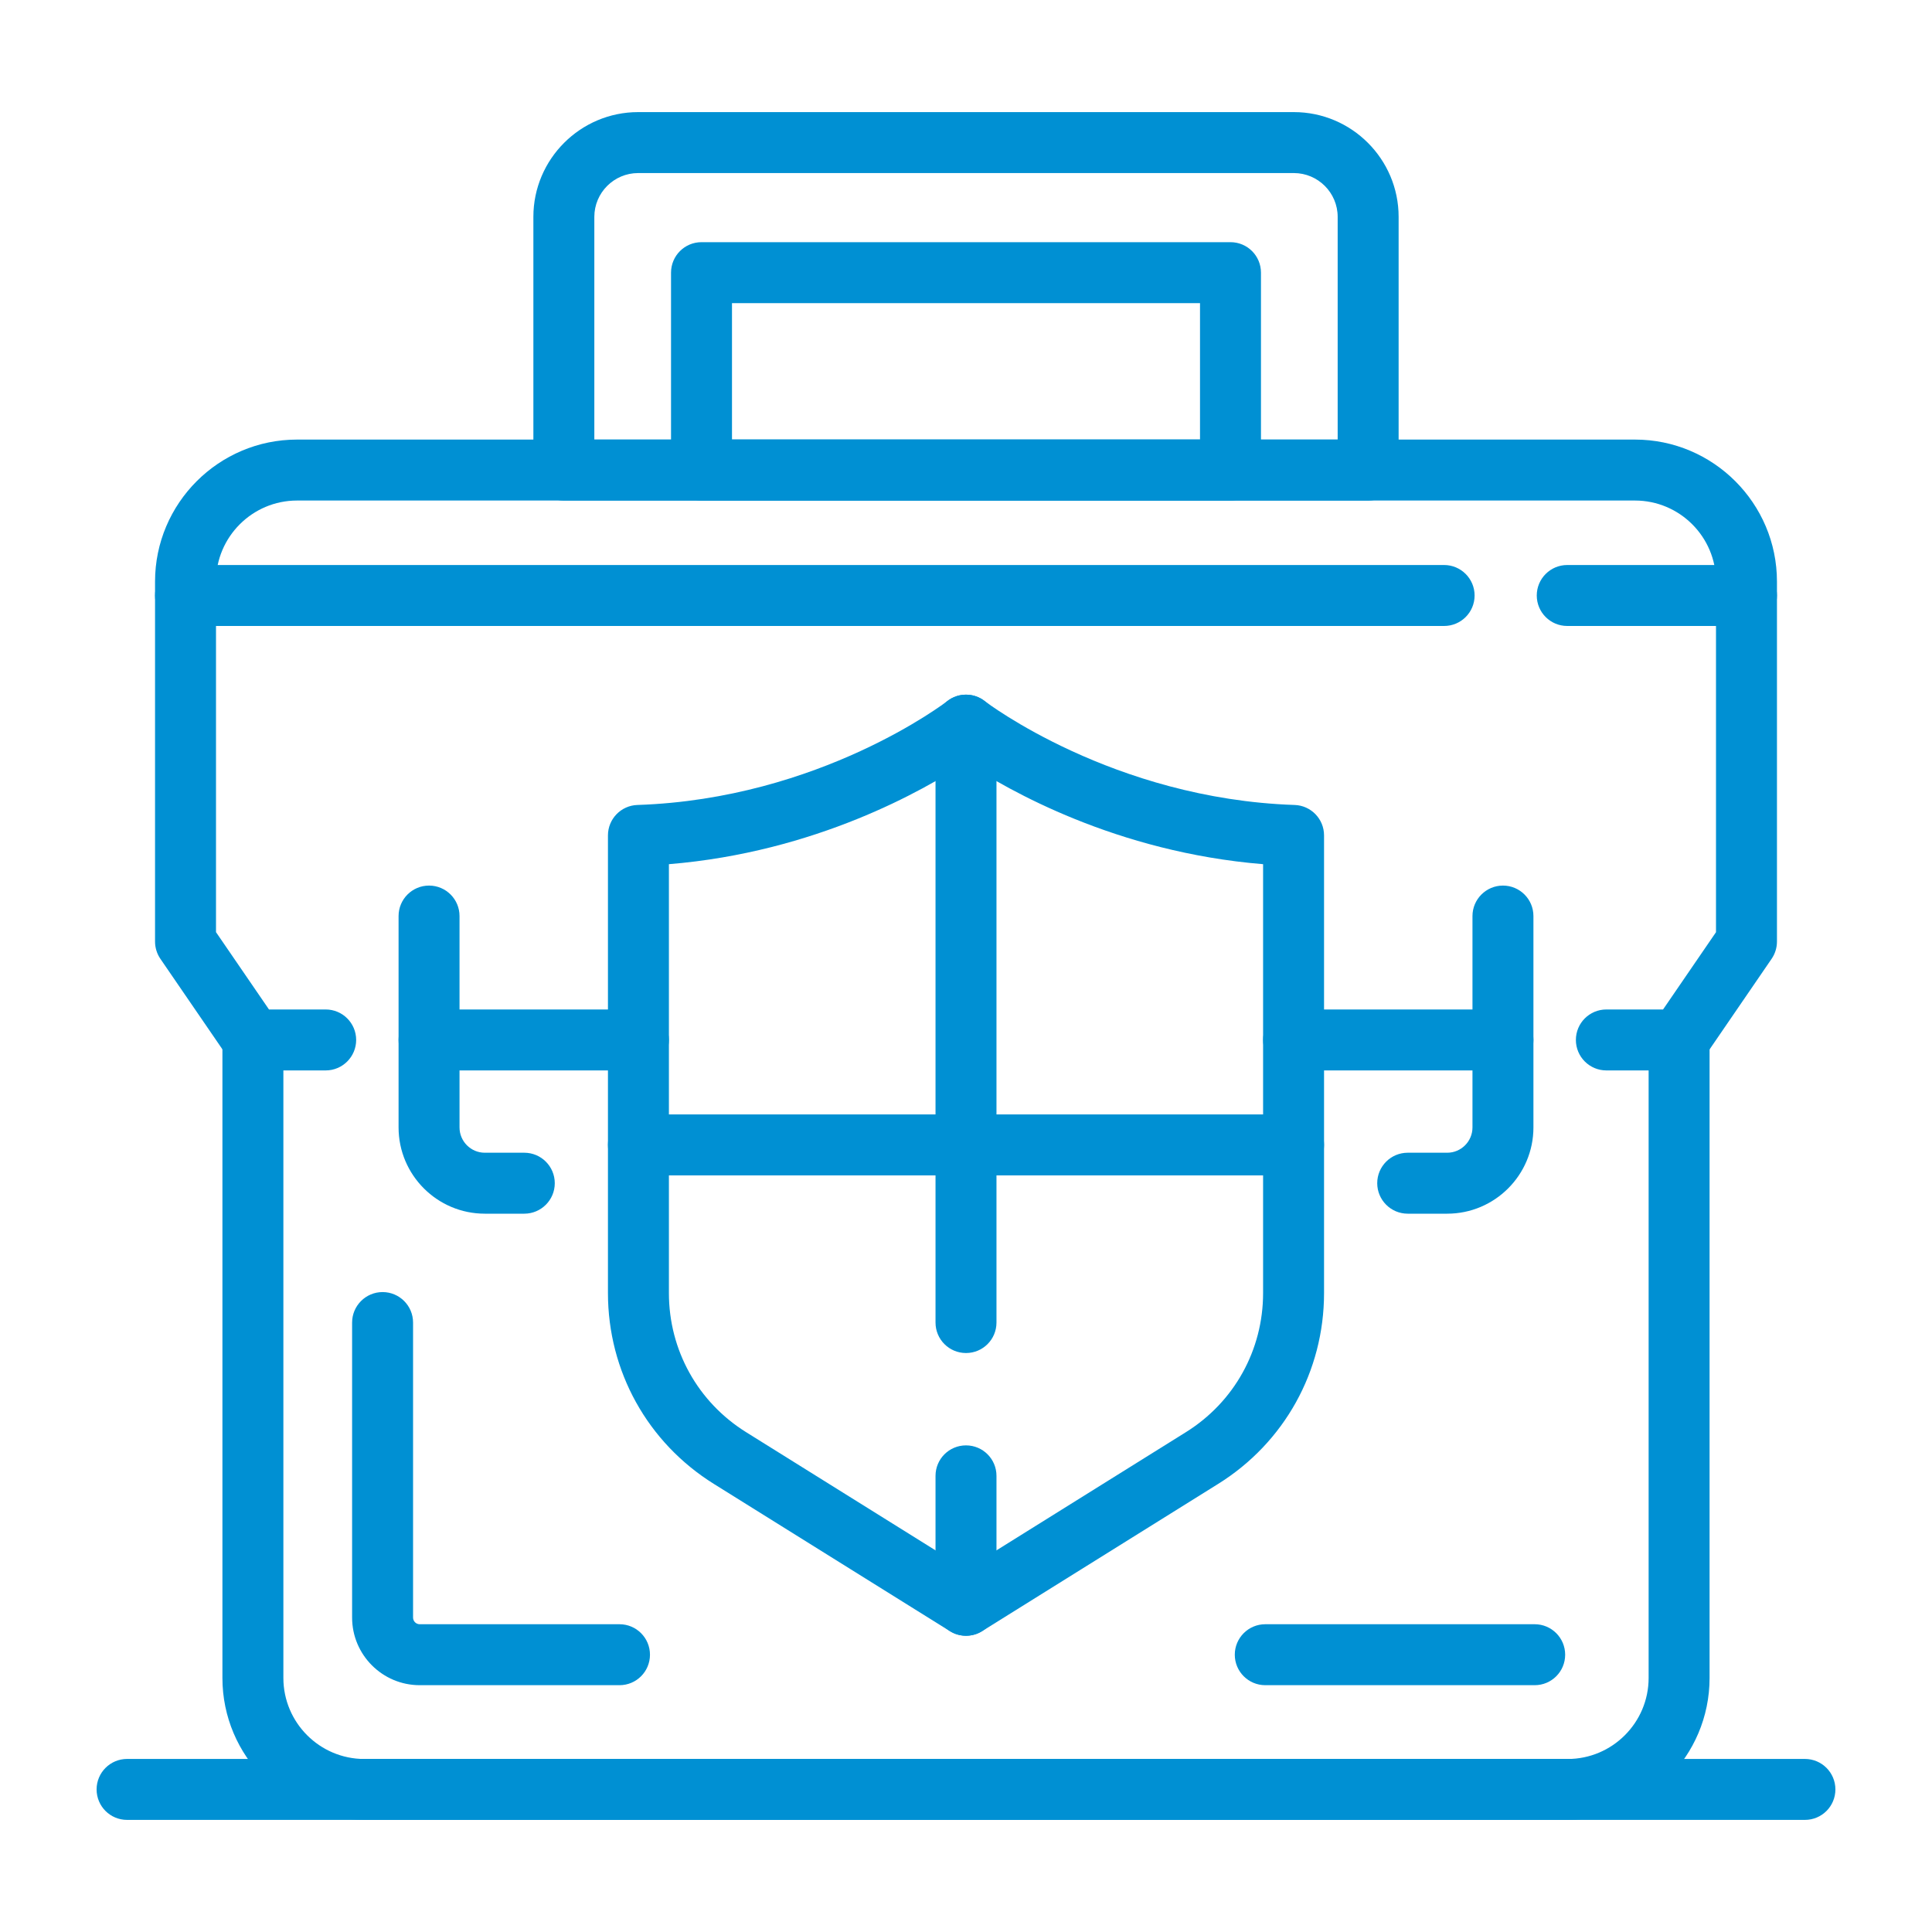
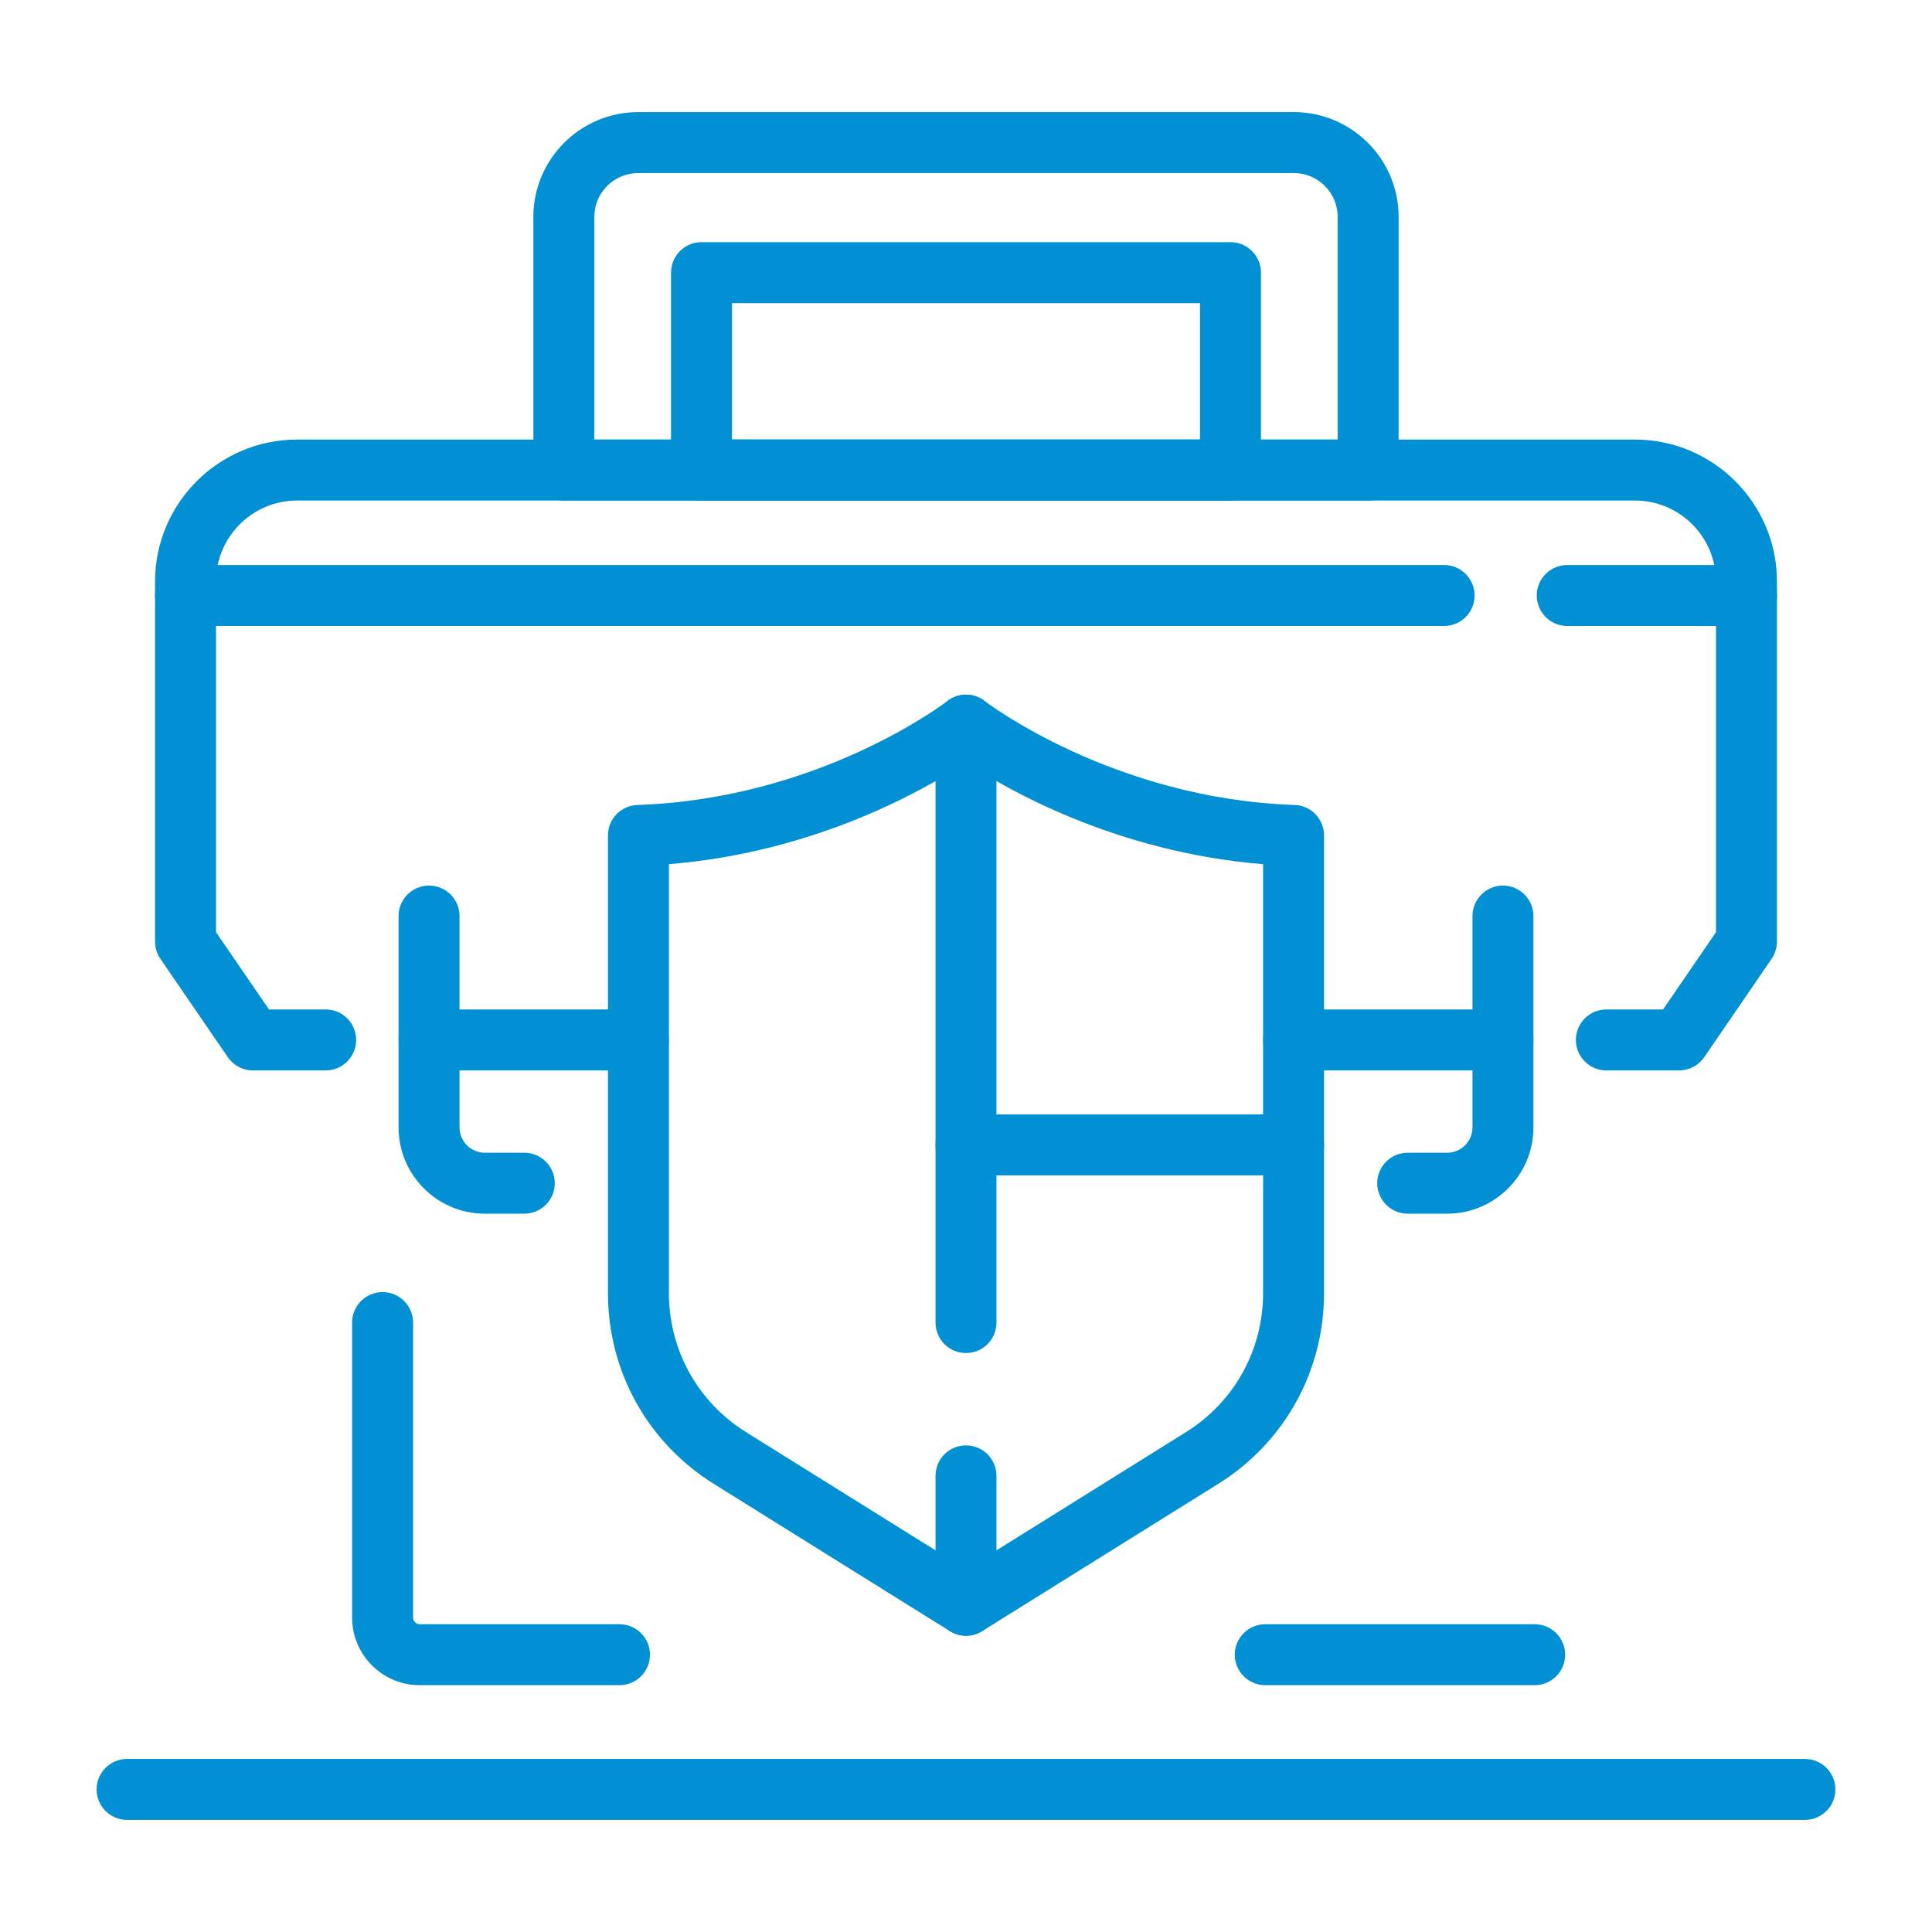
<svg xmlns="http://www.w3.org/2000/svg" width="40" height="40" viewBox="0 0 40 40" fill="none">
-   <path d="M32.456 37.679H7.544C5.924 37.679 4.605 36.361 4.605 34.74V21.531C4.605 21.182 4.887 20.9 5.236 20.9C5.585 20.9 5.867 21.182 5.867 21.531V34.74C5.867 35.665 6.619 36.418 7.544 36.418H32.456C33.38 36.418 34.133 35.665 34.133 34.74V21.531C34.133 21.182 34.415 20.9 34.764 20.9C35.112 20.9 35.395 21.182 35.395 21.531V34.74C35.395 36.361 34.077 37.679 32.456 37.679Z" fill="#0090D3" />
  <path d="M34.764 22.162H33.258C32.909 22.162 32.627 21.879 32.627 21.531C32.627 21.182 32.909 20.9 33.258 20.9H34.432L35.528 19.3V12.041C35.528 11.116 34.776 10.363 33.85 10.363H6.15C5.225 10.363 4.472 11.116 4.472 12.041V19.299L5.569 20.9H6.743C7.091 20.9 7.374 21.182 7.374 21.531C7.374 21.879 7.091 22.162 6.743 22.162H5.236C5.028 22.162 4.833 22.059 4.716 21.887L3.321 19.852C3.249 19.747 3.21 19.622 3.21 19.495V12.041C3.21 10.42 4.529 9.101 6.15 9.101H33.85C35.471 9.101 36.79 10.42 36.79 12.041V19.495C36.79 19.622 36.751 19.747 36.679 19.852L35.285 21.887C35.167 22.059 34.972 22.162 34.764 22.162Z" fill="#0090D3" />
  <path d="M31.117 22.162H26.782C26.433 22.162 26.151 21.879 26.151 21.531C26.151 21.182 26.433 20.9 26.782 20.9H31.117C31.466 20.9 31.748 21.182 31.748 21.531C31.748 21.879 31.466 22.162 31.117 22.162Z" fill="#0090D3" />
  <path d="M13.218 22.162H8.883C8.534 22.162 8.252 21.879 8.252 21.531C8.252 21.182 8.534 20.9 8.883 20.9H13.218C13.567 20.9 13.849 21.182 13.849 21.531C13.849 21.879 13.567 22.162 13.218 22.162Z" fill="#0090D3" />
  <path d="M10.855 25.128H10.037C9.053 25.128 8.252 24.327 8.252 23.342V18.966C8.252 18.618 8.534 18.335 8.883 18.335C9.232 18.335 9.514 18.618 9.514 18.966V23.342C9.514 23.631 9.749 23.866 10.037 23.866H10.855C11.203 23.866 11.486 24.148 11.486 24.497C11.486 24.845 11.203 25.128 10.855 25.128Z" fill="#0090D3" />
  <path d="M29.963 25.128H29.145C28.797 25.128 28.514 24.845 28.514 24.497C28.514 24.148 28.797 23.866 29.145 23.866H29.963C30.251 23.866 30.486 23.631 30.486 23.342V18.966C30.486 18.618 30.769 18.335 31.117 18.335C31.466 18.335 31.748 18.618 31.748 18.966V23.342C31.748 24.327 30.947 25.128 29.963 25.128Z" fill="#0090D3" />
  <path d="M20 33.867C19.884 33.867 19.768 33.835 19.666 33.771L14.78 30.723C13.407 29.867 12.587 28.39 12.587 26.771V17.296C12.587 16.956 12.857 16.677 13.197 16.666C16.977 16.54 19.586 14.536 19.612 14.516C19.839 14.338 20.159 14.338 20.387 14.515C20.413 14.535 23.043 16.54 26.803 16.666C27.143 16.677 27.413 16.956 27.413 17.296V26.771C27.413 28.389 26.593 29.867 25.22 30.723L20.334 33.771C20.232 33.835 20.116 33.867 20 33.867ZM13.849 17.892V26.771C13.849 27.951 14.447 29.028 15.448 29.652L20 32.492L24.552 29.652C25.553 29.028 26.151 27.951 26.151 26.771V17.892C23.112 17.643 20.867 16.358 20 15.785C19.133 16.358 16.888 17.643 13.849 17.892Z" fill="#0090D3" />
  <path d="M28.326 10.364H11.674C11.325 10.364 11.043 10.081 11.043 9.733V4.49C11.043 3.294 12.017 2.321 13.213 2.321H26.787C27.984 2.321 28.957 3.294 28.957 4.49V9.732C28.957 10.081 28.675 10.364 28.326 10.364ZM12.305 9.101H27.695V4.49C27.695 3.99 27.288 3.583 26.787 3.583H13.213C12.712 3.583 12.305 3.99 12.305 4.49V9.101Z" fill="#0090D3" />
  <path d="M25.476 10.364H14.524C14.175 10.364 13.893 10.081 13.893 9.733V5.645C13.893 5.296 14.175 5.014 14.524 5.014H25.476C25.825 5.014 26.107 5.296 26.107 5.645V9.732C26.107 10.081 25.825 10.364 25.476 10.364ZM15.155 9.101H24.845V6.276H15.155V9.101Z" fill="#0090D3" />
  <path d="M20 28.013C19.651 28.013 19.369 27.731 19.369 27.382V15.013C19.369 14.665 19.651 14.382 20 14.382C20.349 14.382 20.631 14.665 20.631 15.013V27.382C20.631 27.731 20.349 28.013 20 28.013Z" fill="#0090D3" />
  <path d="M20 33.866C19.651 33.866 19.369 33.584 19.369 33.235V30.556C19.369 30.207 19.651 29.925 20 29.925C20.349 29.925 20.631 30.207 20.631 30.556V33.235C20.631 33.584 20.349 33.866 20 33.866Z" fill="#0090D3" />
  <path d="M29.899 12.96H3.841C3.493 12.96 3.21 12.678 3.21 12.329C3.21 11.981 3.493 11.698 3.841 11.698H29.899C30.247 11.698 30.53 11.981 30.53 12.329C30.53 12.678 30.247 12.96 29.899 12.96Z" fill="#0090D3" />
  <path d="M36.159 12.96H32.448C32.099 12.96 31.817 12.678 31.817 12.329C31.817 11.981 32.099 11.698 32.448 11.698H36.159C36.507 11.698 36.79 11.981 36.79 12.329C36.79 12.678 36.507 12.96 36.159 12.96Z" fill="#0090D3" />
  <path d="M12.826 34.89H8.69C7.918 34.89 7.29 34.262 7.29 33.49V27.382C7.29 27.034 7.573 26.751 7.921 26.751C8.27 26.751 8.552 27.034 8.552 27.382V33.49C8.552 33.566 8.614 33.628 8.69 33.628H12.826C13.175 33.628 13.457 33.911 13.457 34.259C13.457 34.608 13.175 34.89 12.826 34.89Z" fill="#0090D3" />
  <path d="M31.774 34.89H26.196C25.848 34.89 25.565 34.608 25.565 34.259C25.565 33.91 25.848 33.628 26.196 33.628H31.774C32.123 33.628 32.405 33.911 32.405 34.259C32.405 34.608 32.123 34.89 31.774 34.89Z" fill="#0090D3" />
  <path d="M37.369 37.679H2.631C2.282 37.679 2 37.397 2 37.048C2 36.7 2.282 36.417 2.631 36.417H37.369C37.718 36.417 38 36.7 38 37.048C38 37.397 37.718 37.679 37.369 37.679Z" fill="#0090D3" />
-   <path d="M20 24.335H13.218C12.87 24.335 12.587 24.052 12.587 23.704C12.587 23.355 12.87 23.073 13.218 23.073H20C20.349 23.073 20.631 23.355 20.631 23.704C20.631 24.052 20.349 24.335 20 24.335Z" fill="#0090D3" />
  <path d="M26.782 24.335H20C19.651 24.335 19.369 24.052 19.369 23.704C19.369 23.355 19.651 23.073 20 23.073H26.782C27.131 23.073 27.413 23.355 27.413 23.704C27.413 24.052 27.131 24.335 26.782 24.335Z" fill="#0090D3" />
</svg>